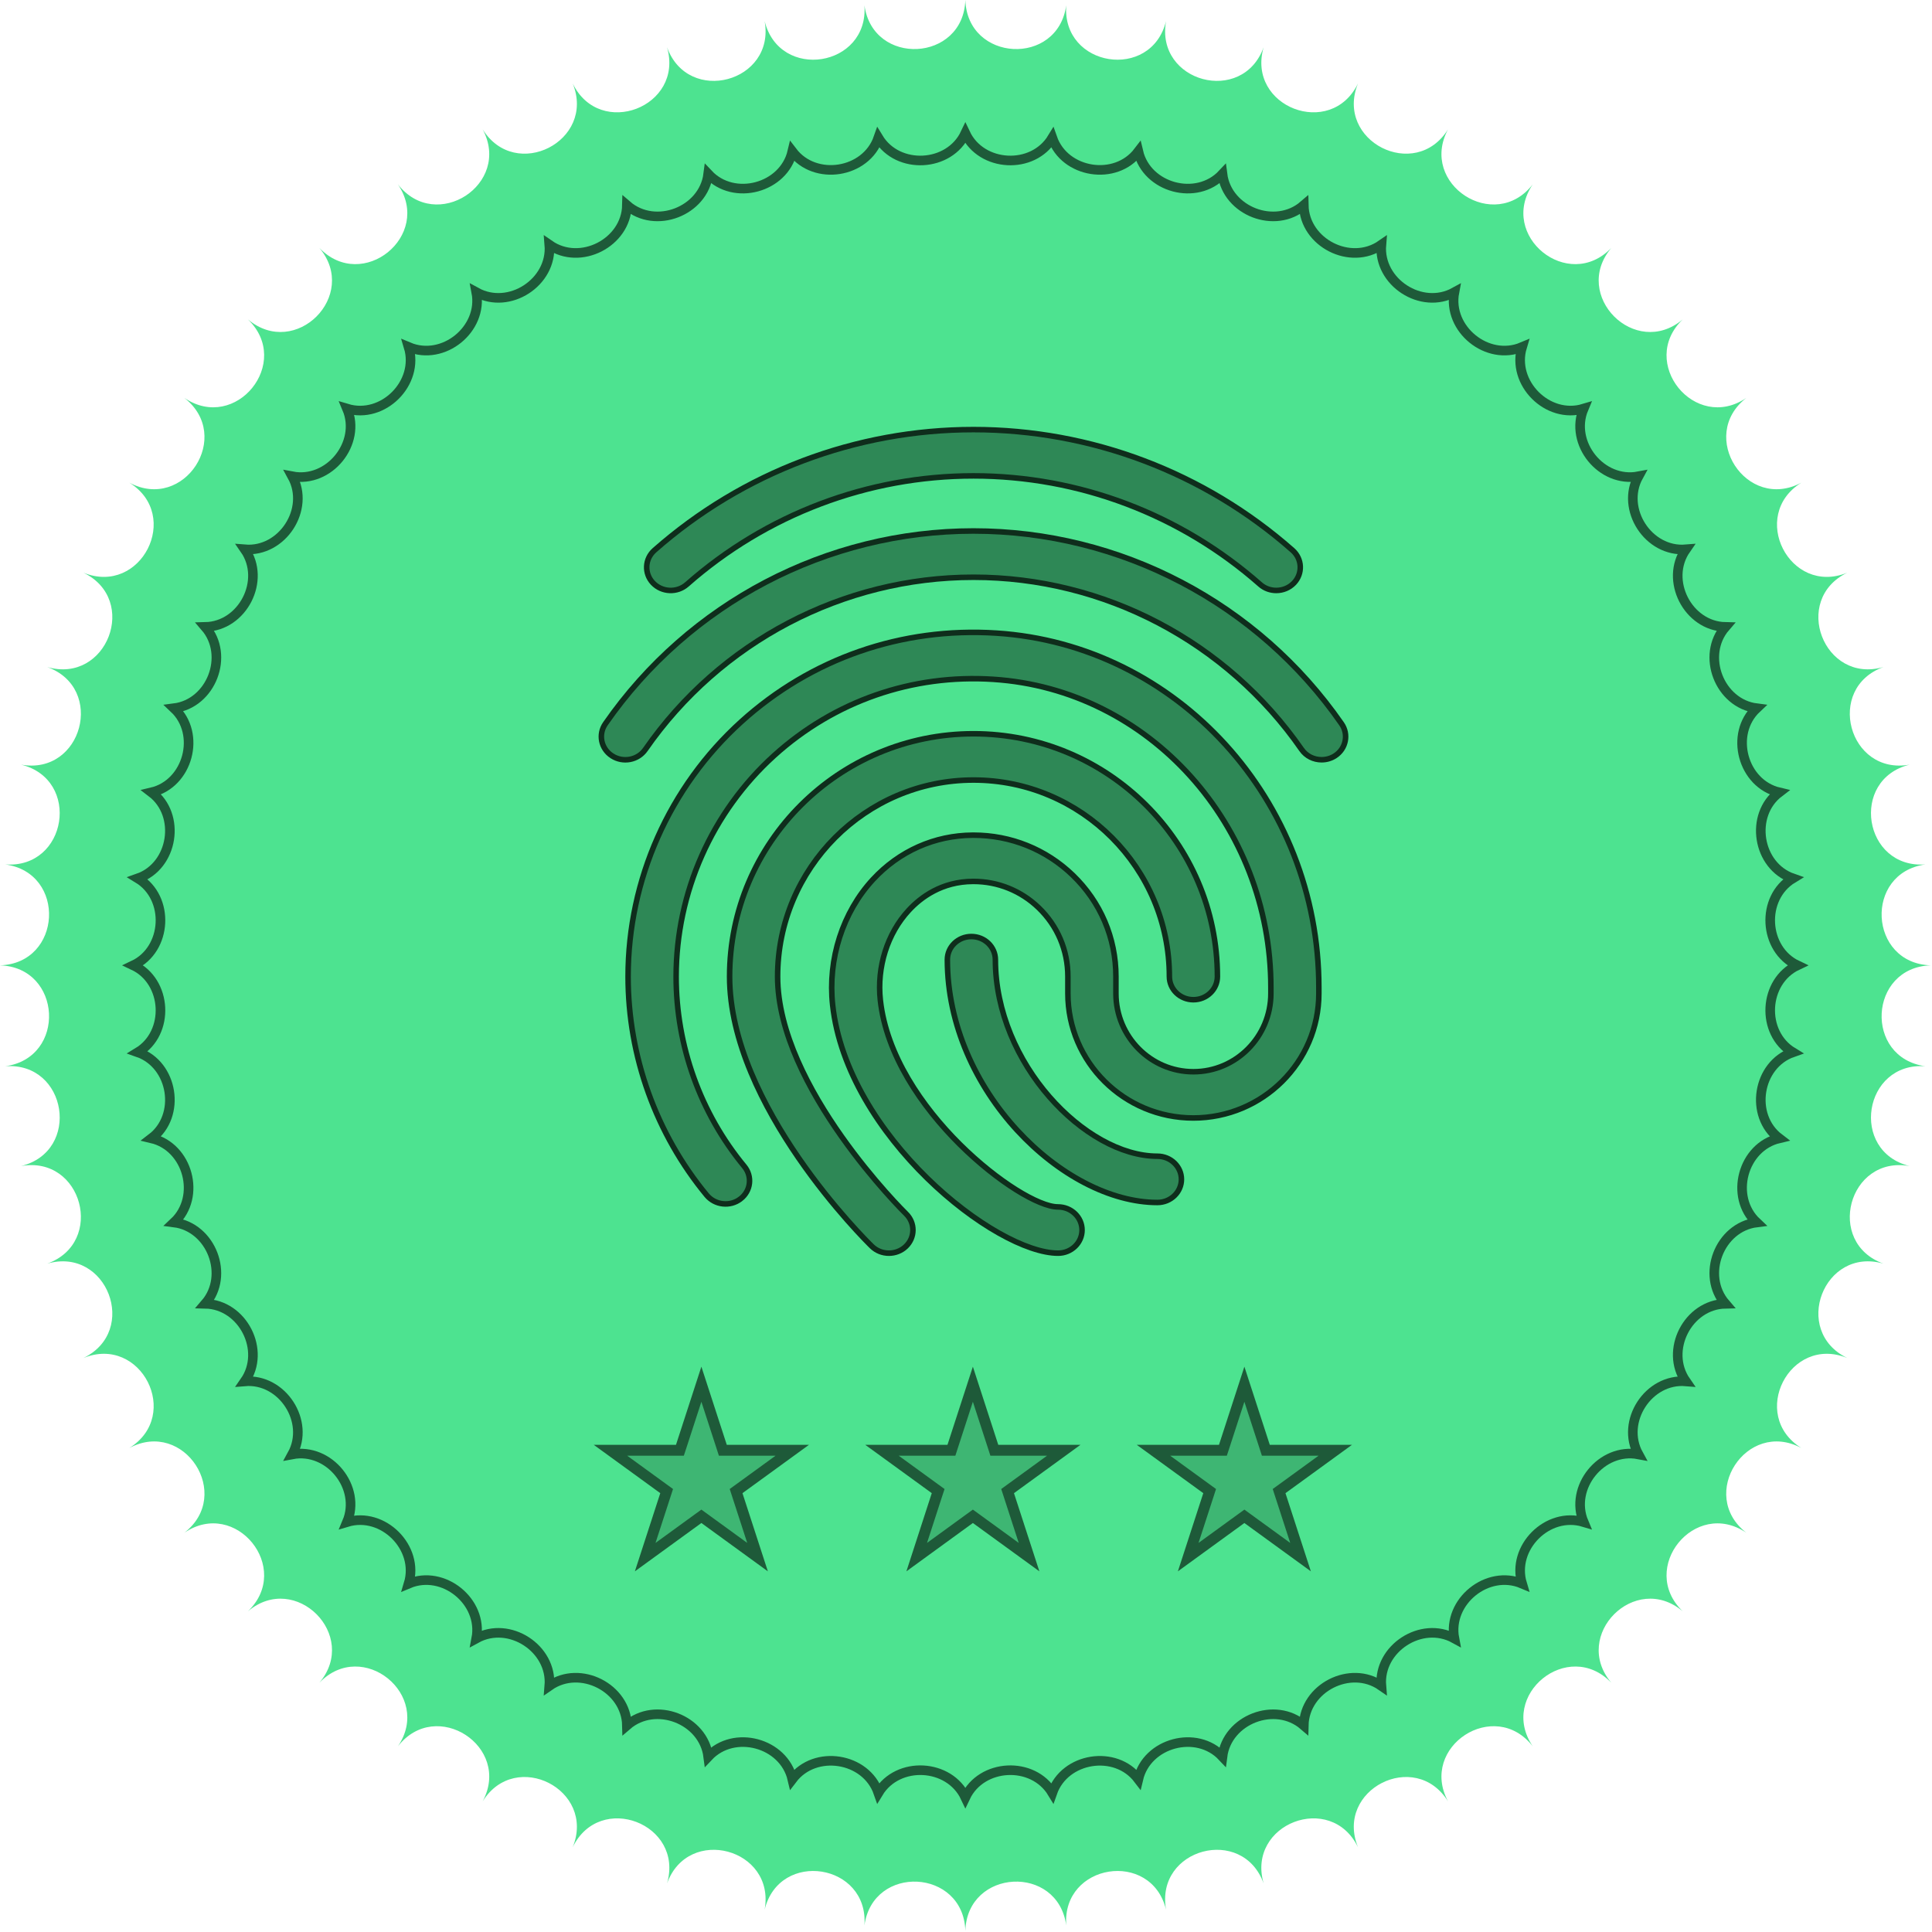
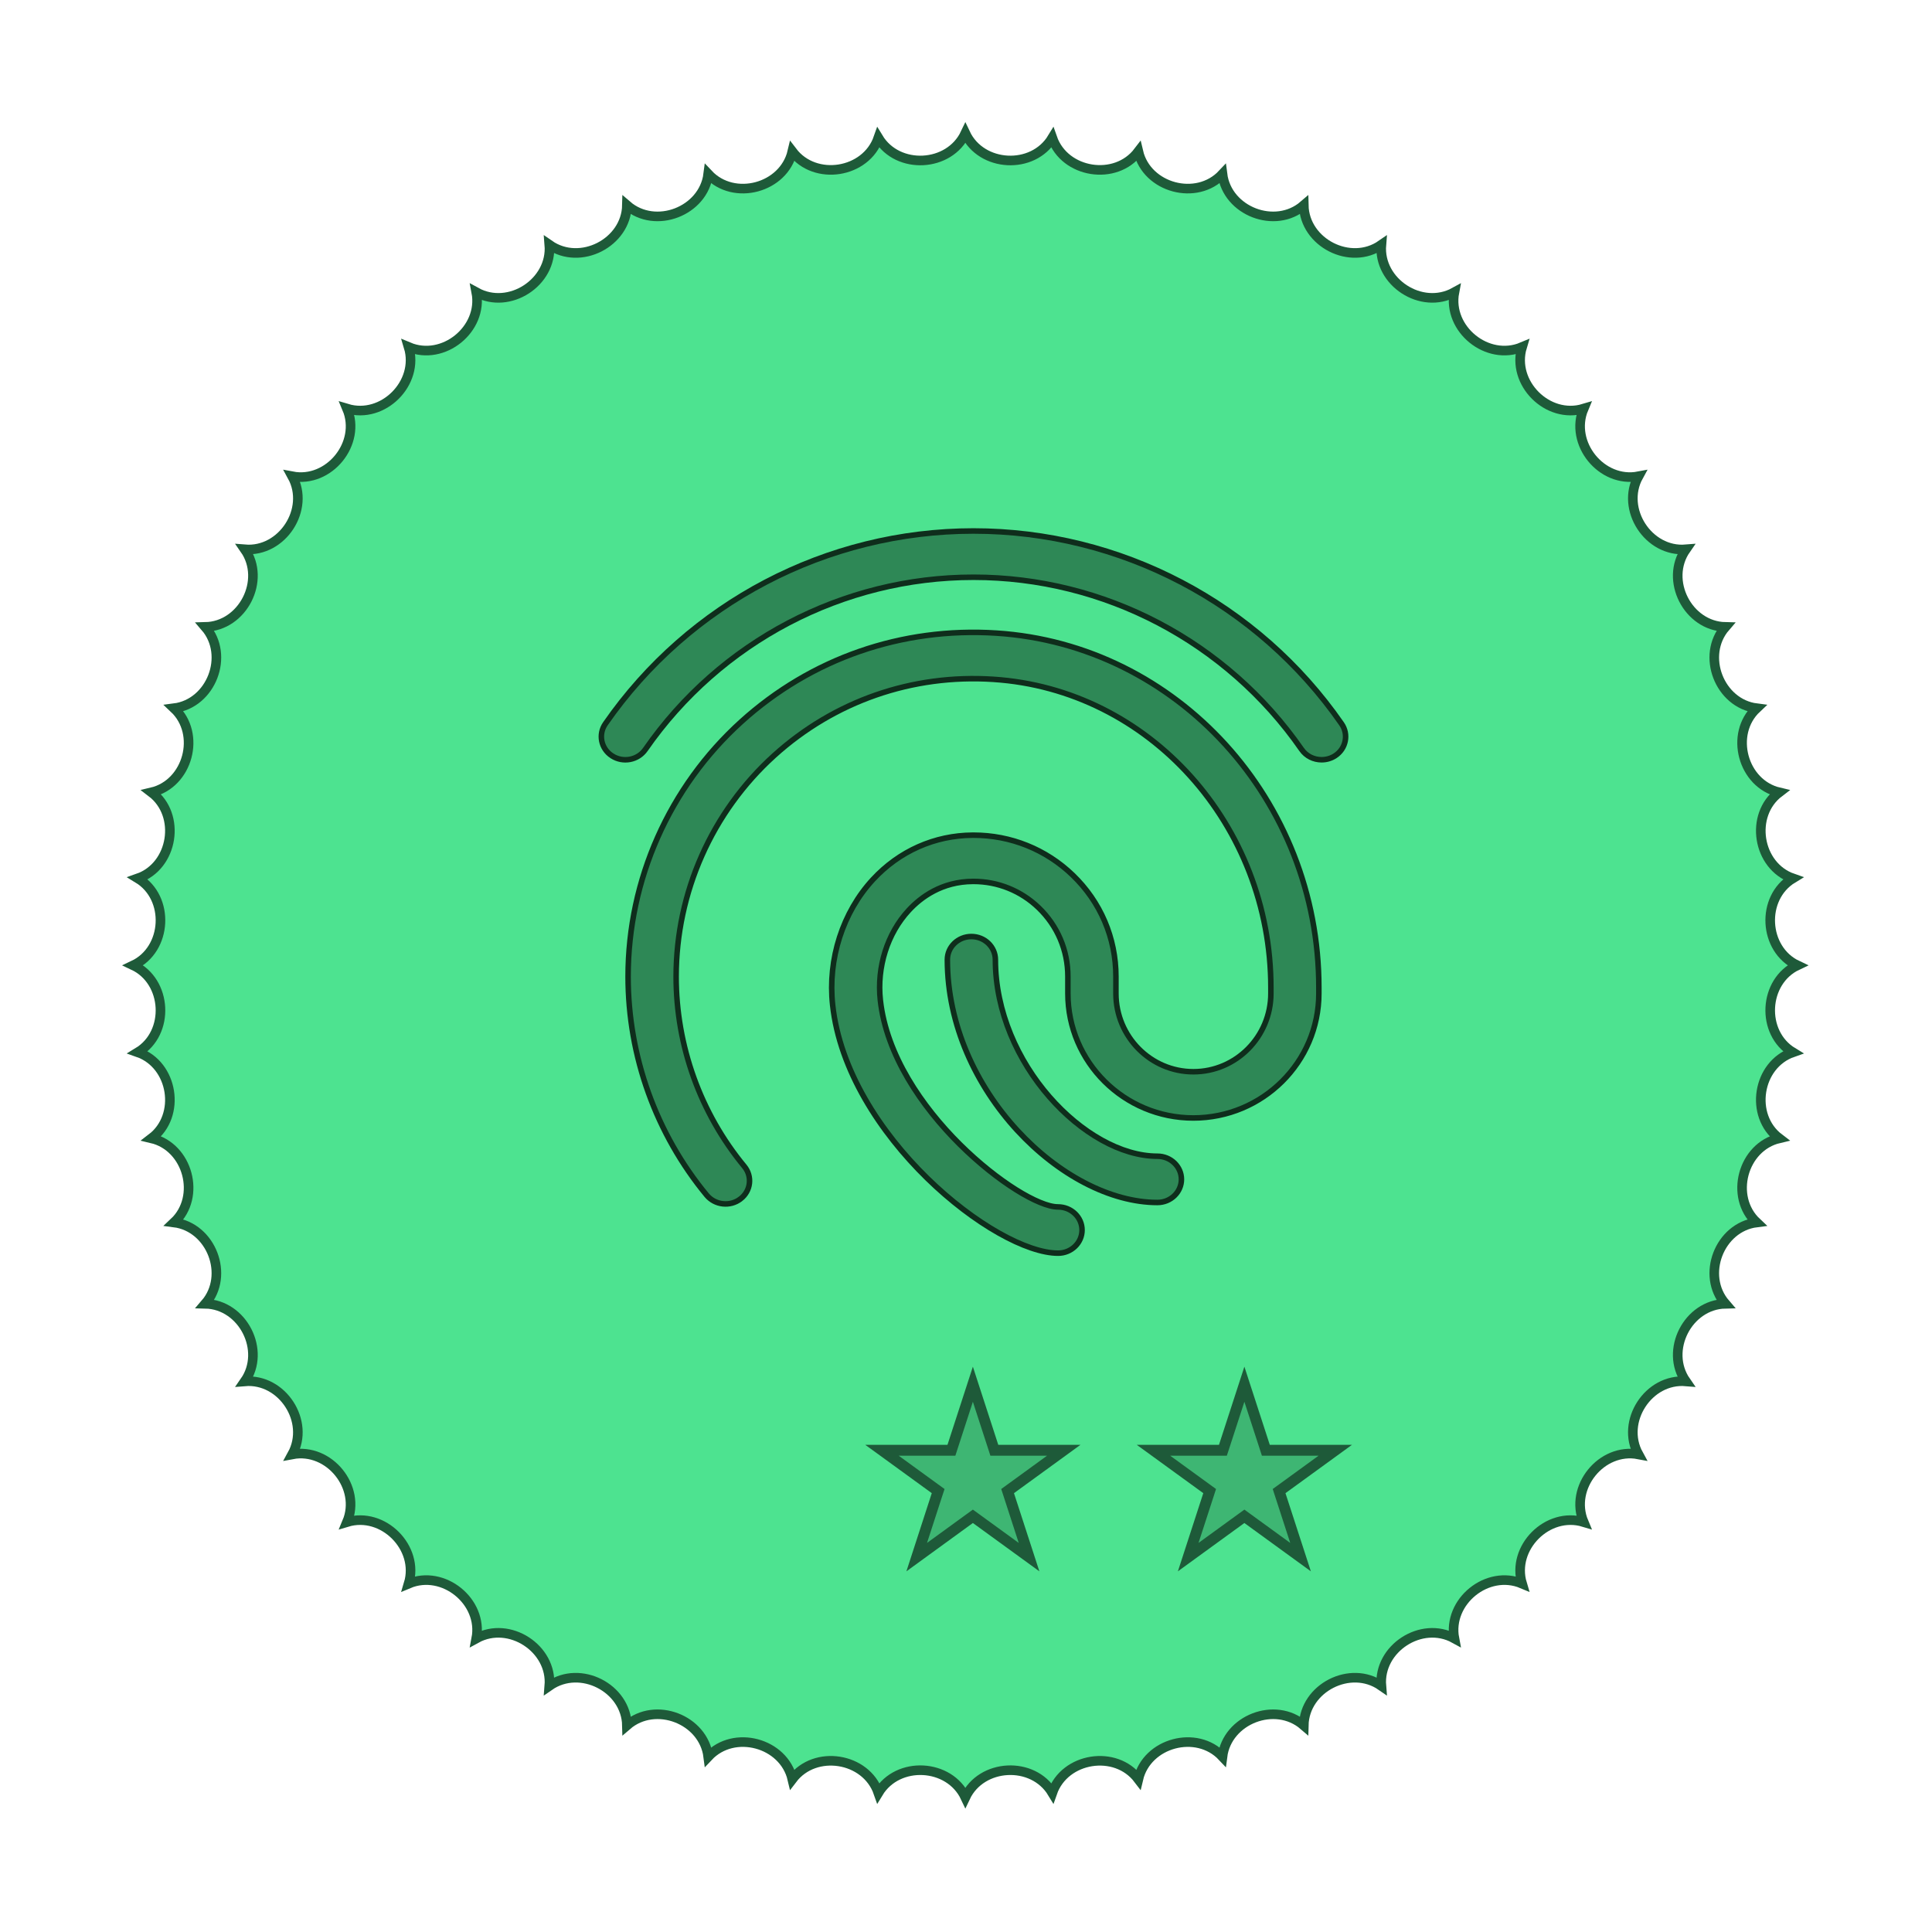
<svg xmlns="http://www.w3.org/2000/svg" width="86" height="86" viewBox="0 0 86 86" fill="none">
-   <path d="M42.971 0V0C43.06 2.763 47.085 2.974 47.462 0.235V0.235V0.235C47.262 2.993 51.243 3.623 51.905 0.939V0.939V0.939C51.418 3.661 55.311 4.704 56.249 2.103V2.103V2.103C55.48 4.759 59.243 6.203 60.449 3.715V3.715V3.715C59.406 6.276 62.997 8.105 64.456 5.757V5.757V5.757C63.152 8.195 66.532 10.39 68.228 8.207V8.207V8.207C66.676 10.495 69.808 13.031 71.724 11.037V11.037V11.037C69.941 13.151 72.791 16 74.904 14.218V14.218V14.218C72.91 16.133 75.447 19.265 77.735 17.713V17.713V17.713C75.552 19.41 77.747 22.79 80.185 21.485V21.485V21.485C77.836 22.944 79.666 26.535 82.227 25.493V25.493V25.493C79.739 26.698 81.183 30.461 83.838 29.692V29.692V29.692C81.238 30.631 82.281 34.524 85.003 34.037V34.037V34.037C82.318 34.699 82.949 38.679 85.706 38.479V38.479V38.479C82.967 38.857 83.178 42.882 85.942 42.971V42.971V42.971C83.178 43.06 82.967 47.085 85.706 47.462V47.462V47.462C82.949 47.262 82.318 51.243 85.003 51.905V51.905V51.905C82.281 51.418 81.238 55.311 83.838 56.249V56.249V56.249C81.183 55.48 79.739 59.243 82.227 60.449V60.449V60.449C79.666 59.406 77.836 62.997 80.185 64.456V64.456V64.456C77.747 63.152 75.552 66.532 77.735 68.228V68.228V68.228C75.447 66.676 72.91 69.808 74.904 71.724V71.724V71.724C72.791 69.941 69.941 72.791 71.724 74.904V74.904V74.904C69.808 72.91 66.676 75.447 68.228 77.735V77.735V77.735C66.532 75.552 63.152 77.747 64.456 80.185V80.185V80.185C62.997 77.836 59.406 79.666 60.449 82.227V82.227V82.227C59.243 79.739 55.48 81.183 56.249 83.838V83.838V83.838C55.311 81.238 51.418 82.281 51.905 85.003V85.003V85.003C51.243 82.318 47.262 82.949 47.462 85.706V85.706V85.706C47.085 82.967 43.06 83.178 42.971 85.942V85.942V85.942C42.882 83.178 38.857 82.967 38.479 85.706V85.706V85.706C38.679 82.949 34.699 82.318 34.037 85.003V85.003V85.003C34.524 82.281 30.631 81.238 29.692 83.838V83.838V83.838C30.461 81.183 26.698 79.739 25.493 82.227V82.227V82.227C26.535 79.666 22.944 77.836 21.485 80.185V80.185V80.185C22.79 77.747 19.41 75.552 17.713 77.735V77.735V77.735C19.265 75.447 16.133 72.91 14.218 74.904V74.904V74.904C16 72.791 13.151 69.941 11.037 71.724V71.724V71.724C13.031 69.808 10.495 66.676 8.207 68.228V68.228V68.228C10.39 66.532 8.195 63.152 5.757 64.456V64.456V64.456C8.105 62.997 6.276 59.406 3.715 60.449V60.449V60.449C6.203 59.243 4.759 55.48 2.103 56.249V56.249V56.249C4.704 55.311 3.661 51.418 0.939 51.905V51.905V51.905C3.623 51.243 2.993 47.262 0.235 47.462V47.462V47.462C2.974 47.085 2.763 43.06 0 42.971V42.971V42.971C2.763 42.882 2.974 38.857 0.235 38.479V38.479V38.479C2.993 38.679 3.623 34.699 0.939 34.037V34.037V34.037C3.661 34.524 4.704 30.631 2.103 29.692V29.692V29.692C4.759 30.461 6.203 26.698 3.715 25.493V25.493V25.493C6.276 26.535 8.105 22.944 5.757 21.485V21.485V21.485C8.195 22.79 10.39 19.41 8.207 17.713V17.713V17.713C10.495 19.265 13.031 16.133 11.037 14.218V14.218V14.218C13.151 16 16 13.151 14.218 11.037V11.037V11.037C16.133 13.031 19.265 10.495 17.713 8.207V8.207V8.207C19.41 10.39 22.79 8.195 21.485 5.757V5.757V5.757C22.944 8.105 26.535 6.276 25.493 3.715V3.715V3.715C26.698 6.203 30.461 4.759 29.692 2.103V2.103V2.103C30.631 4.704 34.524 3.661 34.037 0.939V0.939V0.939C34.699 3.623 38.679 2.993 38.479 0.235V0.235V0.235C38.857 2.974 42.882 2.763 42.971 0V0Z" fill="#4DE390" />
  <path d="M42.971 5.934C43.684 7.448 45.975 7.569 46.842 6.137C47.393 7.718 49.659 8.076 50.671 6.744C51.053 8.373 53.27 8.967 54.416 7.747C54.626 9.407 56.768 10.23 58.035 9.136C58.07 10.809 60.115 11.851 61.489 10.896C61.349 12.564 63.274 13.814 64.74 13.008C64.427 14.652 66.21 16.096 67.753 15.447C67.27 17.049 68.892 18.672 70.494 18.189C69.846 19.731 71.29 21.515 72.934 21.201C72.128 22.668 73.378 24.592 75.045 24.453C74.09 25.827 75.132 27.871 76.805 27.907C75.712 29.174 76.534 31.316 78.195 31.526C76.975 32.672 77.569 34.888 79.198 35.27C77.865 36.282 78.224 38.549 79.805 39.099C78.373 39.967 78.493 42.258 80.007 42.971C78.493 43.684 78.373 45.975 79.805 46.842C78.224 47.393 77.865 49.659 79.198 50.671C77.569 51.053 76.975 53.27 78.195 54.416C76.534 54.626 75.712 56.768 76.805 58.035C75.132 58.07 74.09 60.115 75.045 61.489C73.378 61.349 72.128 63.274 72.934 64.74C71.29 64.427 69.846 66.21 70.494 67.753C68.892 67.27 67.27 68.892 67.753 70.494C66.21 69.846 64.427 71.29 64.74 72.934C63.274 72.128 61.349 73.378 61.489 75.045C60.115 74.09 58.07 75.132 58.035 76.805C56.768 75.712 54.626 76.534 54.416 78.195C53.27 76.975 51.053 77.569 50.671 79.198C49.659 77.865 47.393 78.224 46.842 79.805C45.975 78.373 43.684 78.493 42.971 80.007C42.258 78.493 39.967 78.373 39.099 79.805C38.549 78.224 36.282 77.865 35.27 79.198C34.888 77.569 32.672 76.975 31.526 78.195C31.316 76.534 29.174 75.712 27.907 76.805C27.871 75.132 25.827 74.09 24.453 75.045C24.592 73.378 22.668 72.128 21.201 72.934C21.515 71.29 19.731 69.846 18.189 70.494C18.672 68.892 17.049 67.27 15.447 67.753C16.096 66.21 14.652 64.427 13.008 64.74C13.814 63.274 12.564 61.349 10.896 61.489C11.851 60.115 10.809 58.07 9.136 58.035C10.23 56.768 9.407 54.626 7.747 54.416C8.967 53.27 8.373 51.053 6.744 50.671C8.076 49.659 7.718 47.393 6.137 46.842C7.569 45.975 7.448 43.684 5.934 42.971C7.448 42.258 7.569 39.967 6.137 39.099C7.718 38.549 8.076 36.282 6.744 35.27C8.373 34.888 8.967 32.672 7.747 31.526C9.407 31.316 10.23 29.174 9.136 27.907C10.809 27.871 11.851 25.827 10.896 24.453C12.564 24.592 13.814 22.668 13.008 21.201C14.652 21.515 16.096 19.731 15.447 18.189C17.049 18.672 18.672 17.049 18.189 15.447C19.731 16.096 21.515 14.652 21.201 13.008C22.668 13.814 24.592 12.564 24.453 10.896C25.827 11.851 27.871 10.809 27.907 9.136C29.174 10.23 31.316 9.407 31.526 7.747C32.672 8.967 34.888 8.373 35.27 6.744C36.282 8.076 38.549 7.718 39.099 6.137C39.967 7.569 42.258 7.448 42.971 5.934Z" fill="#4DE390" stroke="#1E5A39" stroke-width="0.427" />
-   <path d="M31.221 61.616L32.122 64.389L32.176 64.556H32.351L35.267 64.556L32.908 66.27L32.766 66.373L32.82 66.54L33.721 69.313L31.363 67.599L31.221 67.496L31.079 67.599L28.72 69.313L29.621 66.54L29.675 66.373L29.533 66.27L27.174 64.556L30.09 64.556H30.265L30.32 64.389L31.221 61.616Z" fill="black" fill-opacity="0.2" stroke="#1E5A39" stroke-width="0.483" />
  <path d="M43.306 61.616L44.207 64.389L44.261 64.556H44.437L47.352 64.556L44.994 66.27L44.852 66.373L44.906 66.54L45.807 69.313L43.448 67.599L43.306 67.496L43.164 67.599L40.806 69.313L41.706 66.54L41.761 66.373L41.619 66.27L39.26 64.556L42.176 64.556H42.351L42.405 64.389L43.306 61.616Z" fill="black" fill-opacity="0.2" stroke="#1E5A39" stroke-width="0.483" />
  <path d="M55.392 61.616L56.293 64.389L56.347 64.556H56.522L59.438 64.556L57.079 66.27L56.937 66.373L56.991 66.54L57.892 69.313L55.533 67.599L55.392 67.496L55.25 67.599L52.891 69.313L53.792 66.54L53.846 66.373L53.704 66.27L51.345 64.556L54.261 64.556H54.436L54.491 64.389L55.392 61.616Z" fill="black" fill-opacity="0.2" stroke="#1E5A39" stroke-width="0.483" />
-   <path d="M56.089 26.012L56.089 26.012C52.559 22.898 48.029 21.183 43.333 21.183C38.637 21.183 34.107 22.898 30.577 26.013C30.139 26.399 29.462 26.367 29.064 25.946C28.668 25.526 28.699 24.876 29.133 24.493C33.06 21.03 38.103 19.123 43.333 19.123C48.564 19.123 53.606 21.03 57.533 24.493C57.967 24.876 57.998 25.525 57.603 25.946C57.392 26.169 57.103 26.283 56.81 26.283C56.551 26.283 56.294 26.194 56.089 26.012Z" fill="black" fill-opacity="0.4" stroke="#0F2D1C" stroke-width="0.246" />
  <path d="M57.94 33.362L57.939 33.361C54.608 28.561 49.147 25.695 43.333 25.695C37.519 25.695 32.058 28.561 28.727 33.361L28.726 33.362C28.398 33.836 27.731 33.965 27.241 33.644L27.24 33.644C26.75 33.325 26.622 32.687 26.949 32.216C30.678 26.844 36.803 23.636 43.333 23.636C49.863 23.636 55.988 26.844 59.717 32.218C60.044 32.688 59.917 33.327 59.426 33.645C59.243 33.762 59.036 33.819 58.828 33.819C58.483 33.819 58.144 33.658 57.94 33.362Z" fill="black" fill-opacity="0.4" stroke="#0F2D1C" stroke-width="0.246" />
-   <path d="M38.808 55.477L38.808 55.477C38.68 55.353 37.094 53.788 35.541 51.531C33.986 49.27 32.477 46.336 32.477 43.471C32.477 37.511 37.346 32.662 43.334 32.662C49.322 32.662 54.191 37.511 54.191 43.471C54.191 44.035 53.716 44.501 53.122 44.501C52.528 44.501 52.053 44.035 52.053 43.471C52.053 38.647 48.143 34.722 43.334 34.722C38.525 34.722 34.614 38.647 34.614 43.471C34.614 45.946 36.04 48.577 37.455 50.582C38.869 52.587 40.29 53.991 40.33 54.029C40.744 54.433 40.741 55.083 40.323 55.484L40.323 55.484C40.115 55.683 39.843 55.783 39.569 55.783C39.292 55.783 39.017 55.681 38.808 55.477Z" fill="black" fill-opacity="0.4" stroke="#0F2D1C" stroke-width="0.246" />
-   <path d="M34.464 33.628L34.464 33.628C31.689 36.139 30.097 39.728 30.097 43.472C30.097 46.551 31.175 49.551 33.132 51.92C33.498 52.364 33.425 53.009 32.965 53.365L32.964 53.365C32.503 53.723 31.829 53.649 31.458 53.202C29.202 50.47 27.958 47.014 27.958 43.47C27.958 39.159 29.796 35.023 32.998 32.125L32.998 32.125C36.109 29.309 40.142 27.909 44.355 28.182L44.355 28.182C52.399 28.702 58.707 35.629 58.707 43.959V44.222C58.707 47.278 56.202 49.765 53.12 49.765C50.039 49.765 47.535 47.278 47.535 44.222V43.47C47.535 42.302 47.073 41.215 46.235 40.407L46.235 40.407C45.449 39.65 44.419 39.235 43.334 39.235H43.334H43.334H43.333H43.333H43.333H43.333H43.333H43.333H43.333H43.333H43.333H43.333H43.333H43.333H43.333H43.333H43.333H43.333H43.333H43.333H43.333H43.333H43.333H43.333H43.332H43.332H43.332H43.332H43.332H43.332H43.332H43.332H43.332H43.332H43.332H43.332H43.332H43.332H43.332H43.332H43.332H43.332H43.332H43.331H43.331H43.331H43.331H43.331H43.331H43.331H43.331H43.331H43.331H43.331H43.331H43.331H43.331H43.331H43.331H43.331H43.331H43.331H43.331H43.331H43.331H43.331H43.331H43.331H43.33H43.33H43.33H43.33H43.33H43.33H43.33H43.33H43.33H43.33H43.33H43.33H43.33H43.33H43.33H43.33H43.33H43.33H43.33H43.33H43.33H43.33H43.33H43.329H43.329H43.329H43.329H43.329H43.329H43.329H43.329H43.329H43.329H43.329H43.329H43.329H43.329H43.329H43.329H43.329H43.329H43.329H43.329H43.328H43.328H43.328H43.328H43.328H43.328H43.328H43.328H43.328H43.328H43.328H43.328H43.328H43.328H43.328H43.328H43.328H43.328H43.328H43.328H43.328H43.328H43.328H43.328H43.328H43.328H43.327H43.327H43.327H43.327H43.327H43.327H43.327H43.327H43.327H43.327H43.327H43.327H43.327H43.327H43.327H43.327H43.327H43.327H43.327H43.327H43.327H43.327H43.327H43.326H43.326H43.326H43.326H43.326H43.326H43.326H43.326H43.326H43.326H43.326H43.326H43.326H43.326H43.326H43.326H43.326H43.326H43.326H43.326H43.326H43.325H43.325H43.325H43.325H43.325H43.325H43.325H43.325H43.325H43.325H43.325H43.325H43.325H43.325H43.325H43.325H43.325H43.325H43.325H43.325H43.325H43.325H43.325H43.325H43.325H43.325H43.324H43.324H43.324H43.324H43.324H43.324H43.324H43.324H43.324H43.324H43.324H43.324H43.324H43.324H43.324H43.324H43.324H43.324H43.324H43.324H43.324H43.324H43.324H43.324H43.323H43.323H43.323H43.323H43.323H43.323H43.323H43.323H43.323H43.323H43.323H43.323H43.323H43.323H43.323H43.323H43.323H43.323H43.323H43.323H43.323H43.323H43.322H43.322H43.322H43.322H43.322H43.322H43.322H43.322H43.322H43.322H43.322H43.322H43.322H43.322H43.322H43.322H43.322H43.322H43.322H43.322H43.322H43.322H43.322H43.322H43.322H43.322H43.321H43.321H43.321H43.321H43.321H43.321H43.321H43.321H43.321H43.321H43.321H43.321H43.321H43.321H43.321H43.321H43.321H43.321H43.321H43.321H43.321H43.321H43.321H43.321H43.32H43.32H43.32H43.32H43.32H43.32H43.32H43.32H43.32H43.32H43.32H43.32H43.32H43.32H43.32H43.32H43.32H43.32H43.32H43.32H43.32H43.319H43.319H43.319H43.319H43.319H43.319H43.319H43.319H43.319H43.319H43.319H43.319H43.319H43.319H43.319H43.319H43.319H43.319H43.319H43.319H43.319H43.319H43.319H43.319H43.319H43.319H43.318H43.318H43.318H43.318H43.318H43.318H43.318H43.318H43.318H43.318H43.318H43.318H43.318H43.318H43.318H43.318H43.318H43.318H43.318H43.318H43.318H43.318H43.318H43.317H43.317H43.317H43.317H43.317H43.317H43.317H43.317H43.317H43.317H43.317H43.317H43.317H43.317H43.317H43.317H43.317H43.317H43.317H43.317H43.317H43.316H43.316H43.316H43.316H43.316H43.316H43.316H43.316H43.316H43.316H43.316H43.316H43.316H43.316H43.316H43.316H43.316H43.316H43.316H43.316H43.316H43.316H43.316H43.316H43.316H43.316H43.315H43.315H43.315H43.315H43.315H43.315H43.315H43.315H43.315H43.315H43.315H43.315H43.315H43.315H43.315H43.315H43.315H43.315H43.315H43.315H43.315H43.315H43.314H43.314H43.314H43.314H43.314H43.314H43.314H43.314H43.314H43.314H43.314H43.314H43.314H43.314H43.314H43.314H43.314H43.314H43.314H43.314H43.313H43.313H43.313H43.313H43.313H43.313H43.313H43.313H43.313H43.313H43.313H43.313H43.313H43.313H43.313H43.313H43.313H43.313H43.313H43.313H43.313H43.313H43.313H43.312H43.312H43.312H43.312H43.312H43.312H43.312H43.312H43.312H43.312H43.312H43.312H43.312H43.312H43.312H43.312H43.312H43.312H43.312H43.312H43.312H43.312H43.312H43.311H43.311H43.311L43.311 39.235L43.311 39.235C41.923 39.241 40.988 39.94 40.453 40.52C39.497 41.552 39.026 43.049 39.187 44.521L39.187 44.521C39.455 46.959 41.032 49.257 42.726 50.94C43.575 51.782 44.457 52.475 45.228 52.959C45.613 53.2 45.972 53.39 46.287 53.52C46.599 53.65 46.877 53.724 47.097 53.724C47.691 53.724 48.166 54.189 48.166 54.754C48.166 55.319 47.692 55.783 47.099 55.783C46.413 55.783 45.483 55.465 44.453 54.882C43.427 54.301 42.316 53.465 41.272 52.444C39.183 50.401 37.381 47.637 37.064 44.738C36.84 42.694 37.513 40.605 38.858 39.15C40.027 37.886 41.605 37.185 43.3 37.176H43.334C44.99 37.176 46.555 37.805 47.746 38.95C48.99 40.146 49.674 41.752 49.674 43.472V44.224C49.674 46.143 51.219 47.707 53.122 47.707C55.025 47.707 56.571 46.143 56.571 44.224V43.961C56.571 36.719 51.149 30.687 44.216 30.239C40.603 30.002 37.138 31.21 34.464 33.628Z" fill="black" fill-opacity="0.4" stroke="#0F2D1C" stroke-width="0.246" />
+   <path d="M34.464 33.628L34.464 33.628C31.689 36.139 30.097 39.728 30.097 43.472C30.097 46.551 31.175 49.551 33.132 51.92C33.498 52.364 33.425 53.009 32.965 53.365L32.964 53.365C32.503 53.723 31.829 53.649 31.458 53.202C29.202 50.47 27.958 47.014 27.958 43.47C27.958 39.159 29.796 35.023 32.998 32.125L32.998 32.125C36.109 29.309 40.142 27.909 44.355 28.182L44.355 28.182C52.399 28.702 58.707 35.629 58.707 43.959V44.222C58.707 47.278 56.202 49.765 53.12 49.765C50.039 49.765 47.535 47.278 47.535 44.222V43.47C47.535 42.302 47.073 41.215 46.235 40.407L46.235 40.407C45.449 39.65 44.419 39.235 43.334 39.235H43.334H43.334H43.333H43.333H43.333H43.333H43.333H43.333H43.333H43.333H43.333H43.333H43.333H43.333H43.333H43.333H43.333H43.333H43.333H43.333H43.333H43.333H43.333H43.333H43.332H43.332H43.332H43.332H43.332H43.332H43.332H43.332H43.332H43.332H43.332H43.332H43.332H43.332H43.332H43.332H43.332H43.332H43.332H43.331H43.331H43.331H43.331H43.331H43.331H43.331H43.331H43.331H43.331H43.331H43.331H43.331H43.331H43.331H43.331H43.331H43.331H43.331H43.331H43.331H43.331H43.331H43.331H43.331H43.33H43.33H43.33H43.33H43.33H43.33H43.33H43.33H43.33H43.33H43.33H43.33H43.33H43.33H43.33H43.33H43.33H43.33H43.33H43.33H43.33H43.33H43.33H43.329H43.329H43.329H43.329H43.329H43.329H43.329H43.329H43.329H43.329H43.329H43.329H43.329H43.329H43.329H43.329H43.329H43.329H43.329H43.329H43.328H43.328H43.328H43.328H43.328H43.328H43.328H43.328H43.328H43.328H43.328H43.328H43.328H43.328H43.328H43.328H43.328H43.328H43.328H43.328H43.328H43.328H43.328H43.328H43.328H43.328H43.327H43.327H43.327H43.327H43.327H43.327H43.327H43.327H43.327H43.327H43.327H43.327H43.327H43.327H43.327H43.327H43.327H43.327H43.327H43.327H43.327H43.327H43.327H43.326H43.326H43.326H43.326H43.326H43.326H43.326H43.326H43.326H43.326H43.326H43.326H43.326H43.326H43.326H43.326H43.326H43.326H43.326H43.326H43.326H43.325H43.325H43.325H43.325H43.325H43.325H43.325H43.325H43.325H43.325H43.325H43.325H43.325H43.325H43.325H43.325H43.325H43.325H43.325H43.325H43.325H43.325H43.325H43.325H43.325H43.325H43.324H43.324H43.324H43.324H43.324H43.324H43.324H43.324H43.324H43.324H43.324H43.324H43.324H43.324H43.324H43.324H43.324H43.324H43.324H43.324H43.324H43.324H43.324H43.324H43.323H43.323H43.323H43.323H43.323H43.323H43.323H43.323H43.323H43.323H43.323H43.323H43.323H43.323H43.323H43.323H43.323H43.323H43.323H43.323H43.323H43.323H43.322H43.322H43.322H43.322H43.322H43.322H43.322H43.322H43.322H43.322H43.322H43.322H43.322H43.322H43.322H43.322H43.322H43.322H43.322H43.322H43.322H43.322H43.322H43.322H43.322H43.322H43.321H43.321H43.321H43.321H43.321H43.321H43.321H43.321H43.321H43.321H43.321H43.321H43.321H43.321H43.321H43.321H43.321H43.321H43.321H43.321H43.321H43.321H43.321H43.321H43.32H43.32H43.32H43.32H43.32H43.32H43.32H43.32H43.32H43.32H43.32H43.32H43.32H43.32H43.32H43.32H43.32H43.32H43.32H43.32H43.32H43.319H43.319H43.319H43.319H43.319H43.319H43.319H43.319H43.319H43.319H43.319H43.319H43.319H43.319H43.319H43.319H43.319H43.319H43.319H43.319H43.319H43.319H43.319H43.319H43.319H43.319H43.318H43.318H43.318H43.318H43.318H43.318H43.318H43.318H43.318H43.318H43.318H43.318H43.318H43.318H43.318H43.318H43.318H43.318H43.318H43.318H43.318H43.318H43.318H43.317H43.317H43.317H43.317H43.317H43.317H43.317H43.317H43.317H43.317H43.317H43.317H43.317H43.317H43.317H43.317H43.317H43.317H43.317H43.317H43.317H43.316H43.316H43.316H43.316H43.316H43.316H43.316H43.316H43.316H43.316H43.316H43.316H43.316H43.316H43.316H43.316H43.316H43.316H43.316H43.316H43.316H43.316H43.316H43.316H43.316H43.316H43.315H43.315H43.315H43.315H43.315H43.315H43.315H43.315H43.315H43.315H43.315H43.315H43.315H43.315H43.315H43.315H43.315H43.315H43.315H43.315H43.315H43.315H43.314H43.314H43.314H43.314H43.314H43.314H43.314H43.314H43.314H43.314H43.314H43.314H43.314H43.314H43.314H43.314H43.314H43.314H43.314H43.314H43.313H43.313H43.313H43.313H43.313H43.313H43.313H43.313H43.313H43.313H43.313H43.313H43.313H43.313H43.313H43.313H43.313H43.313H43.313H43.313H43.313H43.313H43.312H43.312H43.312H43.312H43.312H43.312H43.312H43.312H43.312H43.312H43.312H43.312H43.312H43.312H43.312H43.312H43.312H43.312H43.312H43.312H43.312H43.312H43.312H43.311H43.311H43.311L43.311 39.235L43.311 39.235C41.923 39.241 40.988 39.94 40.453 40.52C39.497 41.552 39.026 43.049 39.187 44.521L39.187 44.521C39.455 46.959 41.032 49.257 42.726 50.94C43.575 51.782 44.457 52.475 45.228 52.959C45.613 53.2 45.972 53.39 46.287 53.52C46.599 53.65 46.877 53.724 47.097 53.724C47.691 53.724 48.166 54.189 48.166 54.754C48.166 55.319 47.692 55.783 47.099 55.783C46.413 55.783 45.483 55.465 44.453 54.882C43.427 54.301 42.316 53.465 41.272 52.444C39.183 50.401 37.381 47.637 37.064 44.738C36.84 42.694 37.513 40.605 38.858 39.15C40.027 37.886 41.605 37.185 43.3 37.176H43.334C44.99 37.176 46.555 37.805 47.746 38.95C48.99 40.146 49.674 41.752 49.674 43.472V44.224C49.674 46.143 51.219 47.707 53.122 47.707C55.025 47.707 56.571 46.143 56.571 44.224V43.961C56.571 36.719 51.149 30.687 44.216 30.239C40.603 30.002 37.138 31.21 34.464 33.628Z" fill="black" fill-opacity="0.4" stroke="#0F2D1C" stroke-width="0.246" />
  <path d="M51.521 53.527C49.434 53.527 47.096 52.29 45.275 50.309C43.457 48.331 42.17 45.626 42.17 42.718C42.17 42.153 42.645 41.688 43.239 41.688C43.833 41.688 44.308 42.153 44.308 42.718C44.308 45.035 45.314 47.22 46.712 48.823C48.106 50.424 49.91 51.467 51.521 51.467C52.115 51.467 52.59 51.932 52.59 52.497C52.59 53.062 52.115 53.527 51.521 53.527Z" fill="black" fill-opacity="0.4" stroke="#0F2D1C" stroke-width="0.246" />
</svg>